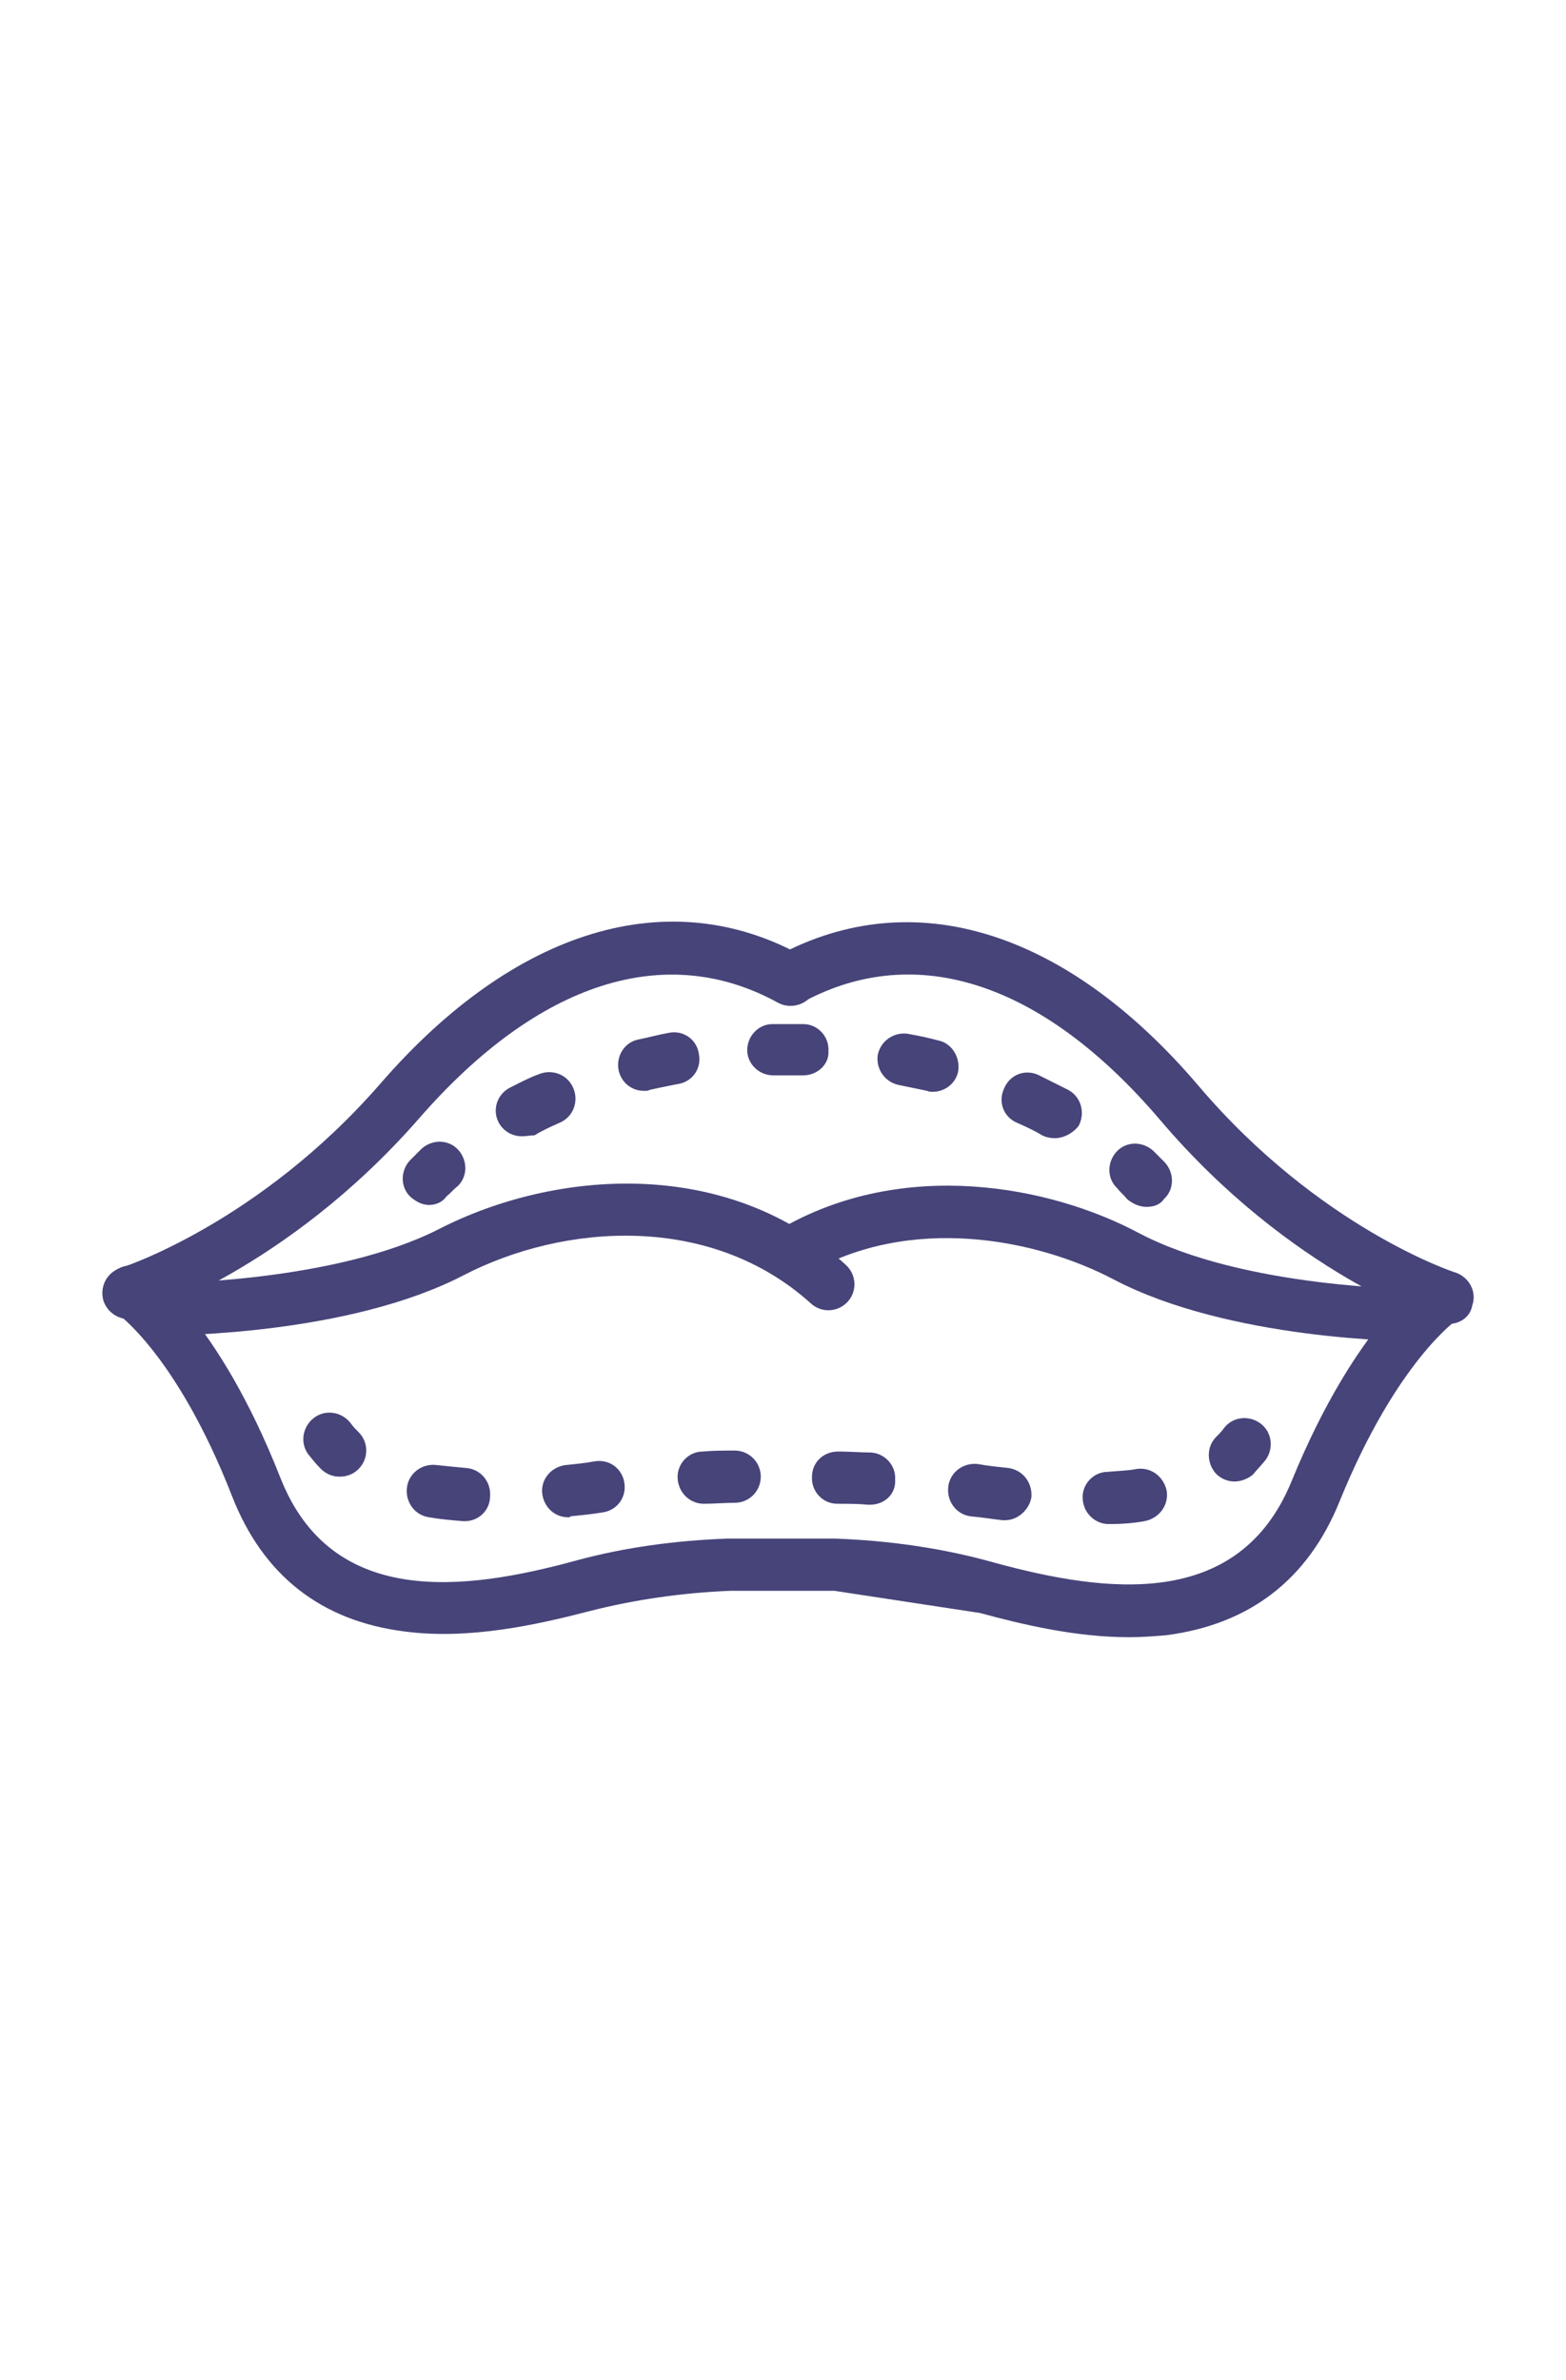
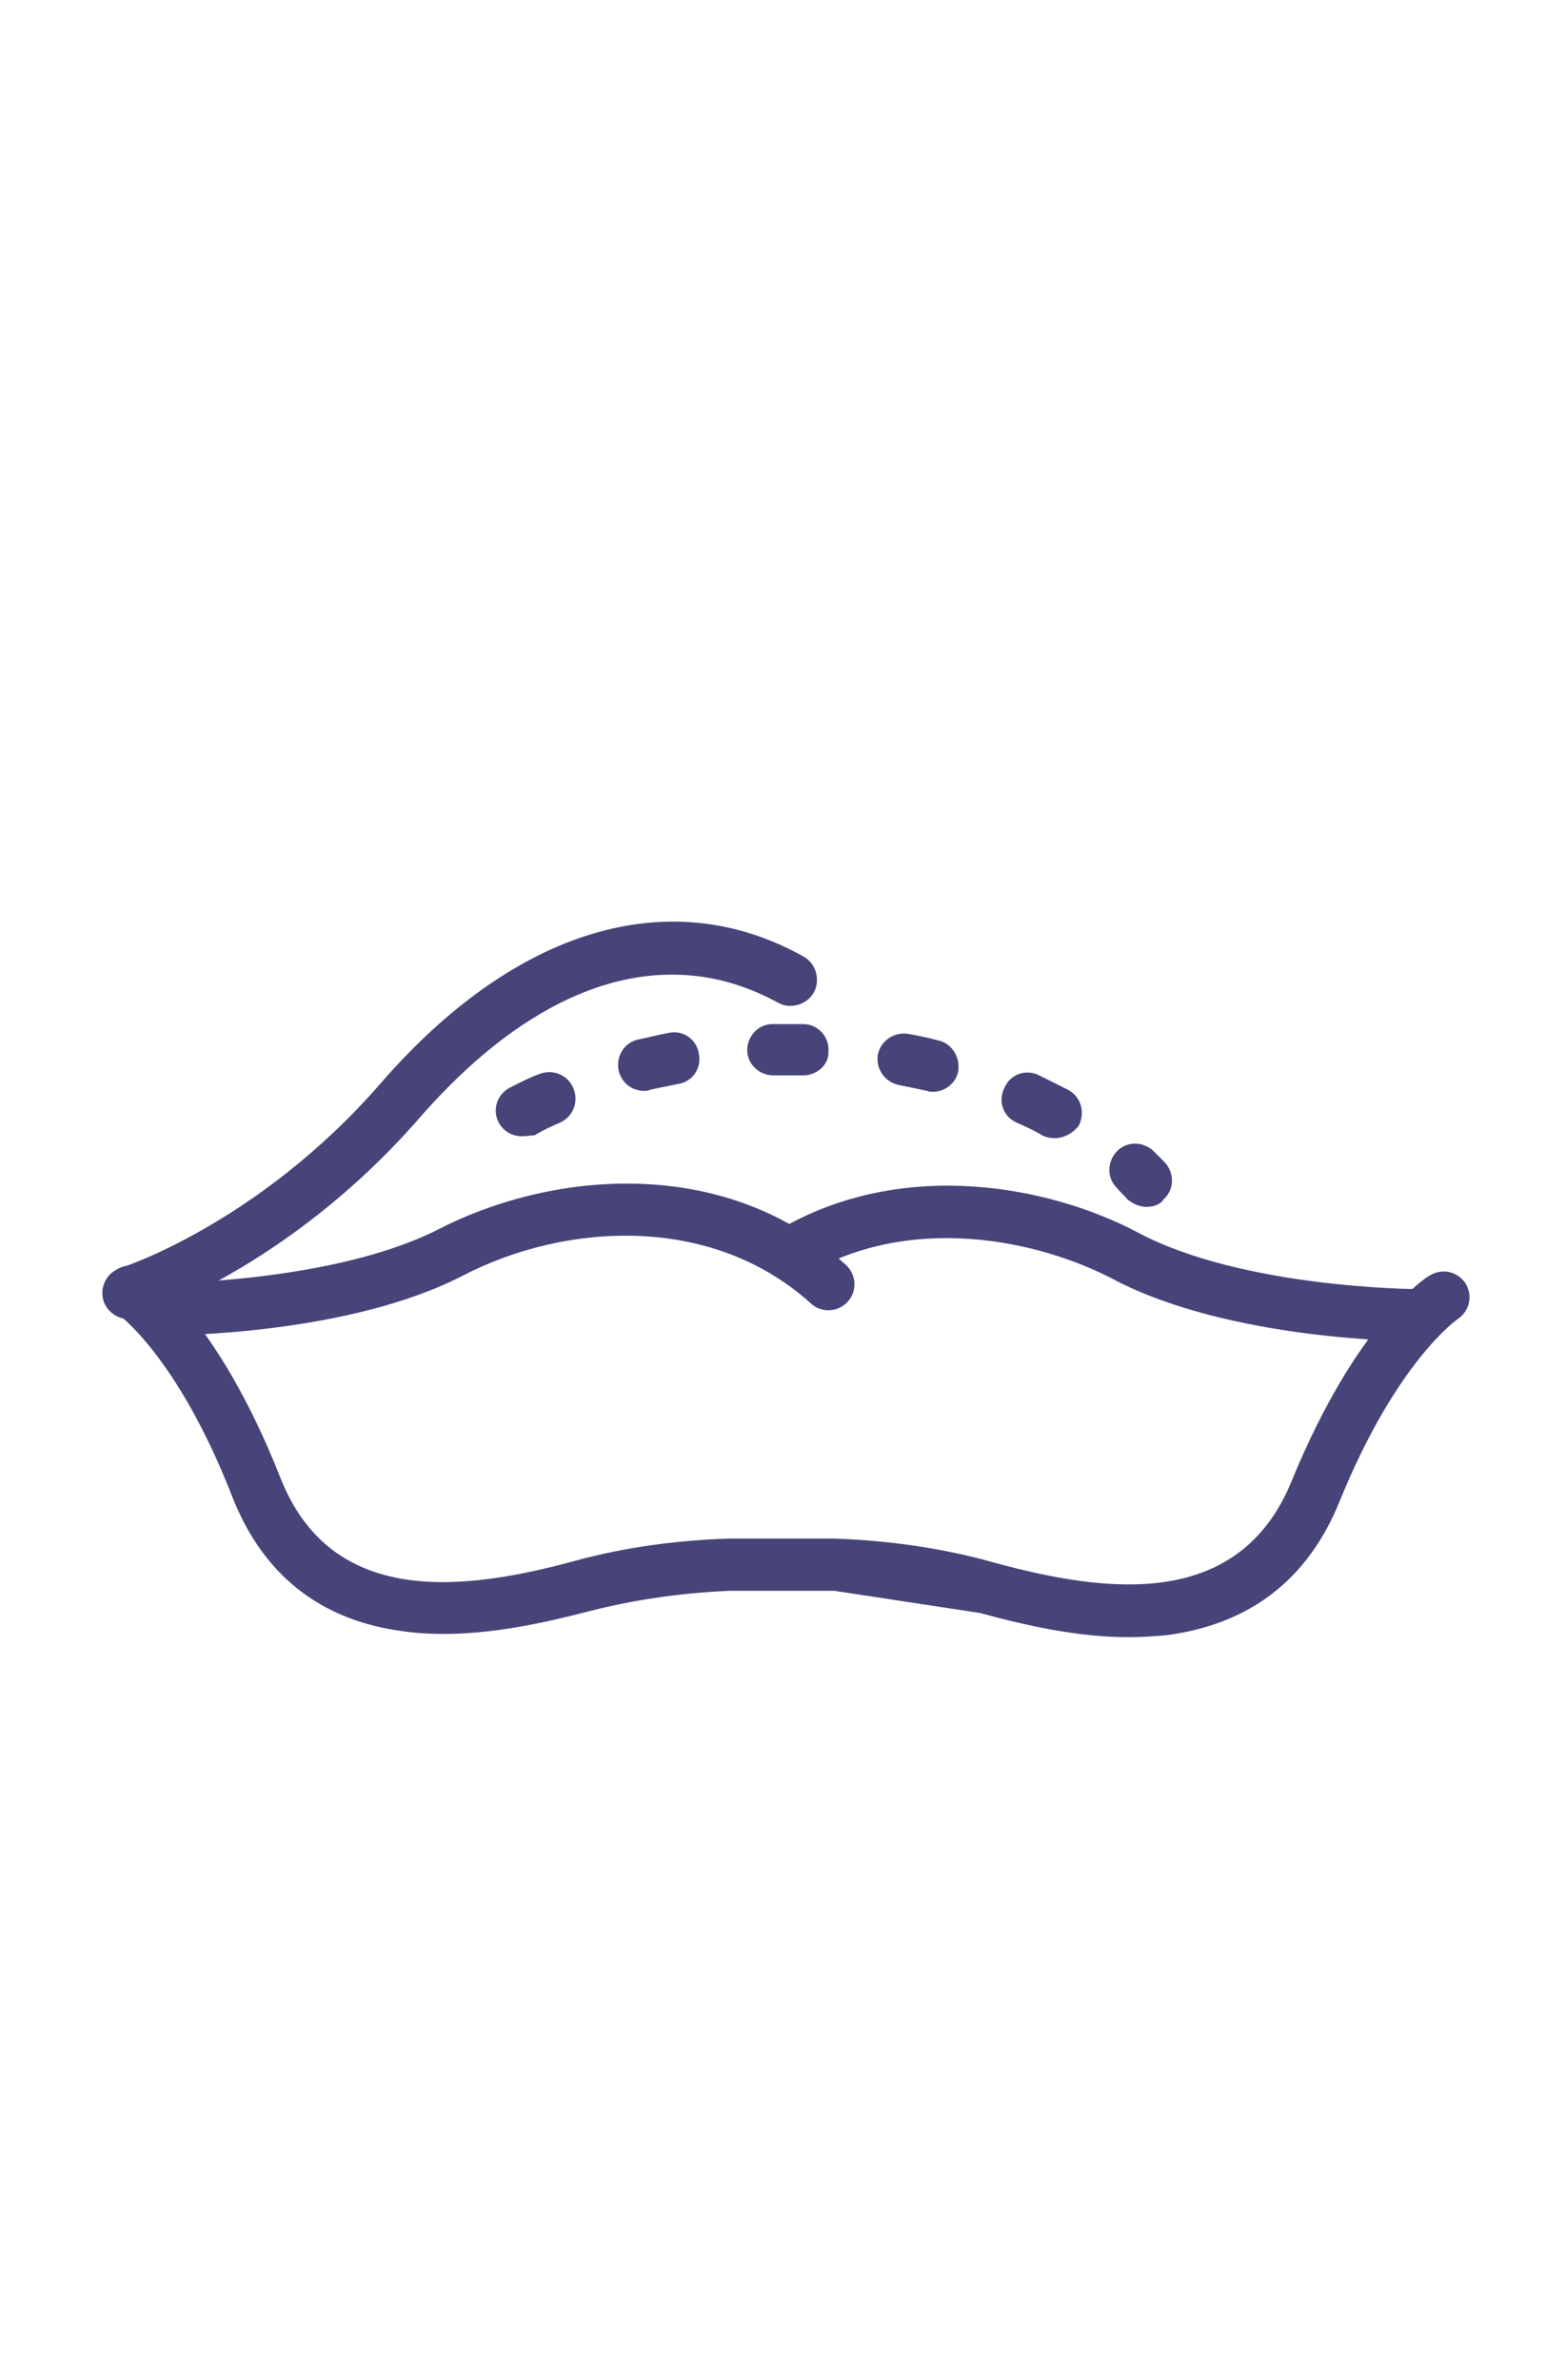
<svg xmlns="http://www.w3.org/2000/svg" version="1.1" id="Layer_1" x="0px" y="0px" viewBox="0 0 162 246.1" style="enable-background:new 0 0 162 246.1;" xml:space="preserve">
  <style type="text/css">
	.st0{fill:#464479;}
</style>
  <g>
    <g>
      <g>
        <g>
-           <path class="st0" d="M44.4,124.6c-0.7,0-1.3-0.3-1.9-0.8c-1.1-1-1.1-2.7-0.1-3.8c0.4-0.4,0.8-0.8,1.2-1.2c1.1-1,2.8-1,3.8,0.1      c1,1.1,1,2.8-0.1,3.8c-0.4,0.3-0.7,0.7-1.1,1C45.8,124.3,45.1,124.6,44.4,124.6z" />
-         </g>
+           </g>
        <g>
          <path class="st0" d="M109.1,117.7c-0.4,0-0.9-0.1-1.3-0.3c-0.8-0.5-1.7-0.9-2.6-1.3c-1.4-0.6-2-2.2-1.3-3.6      c0.6-1.4,2.2-2,3.6-1.3c1,0.5,2,1,3,1.5c1.3,0.7,1.8,2.3,1.1,3.7C111,117.2,110,117.7,109.1,117.7z M54,117.5      c-1,0-1.9-0.5-2.4-1.4c-0.7-1.3-0.2-2.9,1.1-3.6c1-0.5,1.9-1,3-1.4c1.4-0.6,3,0,3.6,1.4s0,3-1.4,3.6c-0.9,0.4-1.8,0.8-2.6,1.3      C54.9,117.4,54.5,117.5,54,117.5z M96.5,112.9c-0.2,0-0.4,0-0.6-0.1c-1-0.2-1.9-0.4-2.9-0.6c-1.5-0.3-2.4-1.7-2.2-3.1      c0.3-1.5,1.7-2.4,3.1-2.2c1.1,0.2,2.1,0.4,3.2,0.7c1.4,0.3,2.3,1.8,2,3.3C98.8,112.1,97.7,112.9,96.5,112.9z M66.6,112.8      c-1.2,0-2.3-0.8-2.6-2.1c-0.3-1.5,0.6-2.9,2-3.2c1-0.2,2.1-0.5,3.2-0.7c1.5-0.3,2.9,0.7,3.1,2.2c0.3,1.5-0.7,2.9-2.2,3.1      c-1,0.2-2,0.4-2.9,0.6C67.1,112.8,66.9,112.8,66.6,112.8z M83.1,111.2C83.1,111.2,83.1,111.2,83.1,111.2c-1.1,0-2.1,0-3.1,0      c-1.5,0-2.7-1.2-2.7-2.6c0-1.5,1.2-2.7,2.6-2.7c1.1,0,2.2,0,3.2,0c1.5,0,2.7,1.3,2.6,2.8C85.8,110,84.6,111.2,83.1,111.2z" />
        </g>
        <g>
          <path class="st0" d="M118.6,124.8c-0.7,0-1.4-0.3-2-0.8c-0.3-0.4-0.7-0.7-1-1.1c-1.1-1-1.1-2.7-0.1-3.8c1-1.1,2.7-1.1,3.8-0.1      c0.4,0.4,0.8,0.8,1.2,1.2c1,1.1,1,2.8-0.1,3.8C120,124.6,119.3,124.8,118.6,124.8z" />
        </g>
      </g>
      <g>
        <g>
          <path class="st0" d="M146.4,138.7C146.4,138.7,146.4,138.7,146.4,138.7c-0.8,0-19.2-0.1-31.2-6.4c-8-4.2-21.1-6.8-31.8-0.5      c-1.3,0.8-2.9,0.3-3.7-1c-0.8-1.3-0.3-2.9,1-3.7c12.7-7.4,27.9-4.5,37.1,0.4c10.8,5.7,28.5,5.8,28.7,5.8c1.5,0,2.7,1.2,2.7,2.7      C149.1,137.5,147.9,138.7,146.4,138.7z" />
        </g>
        <g>
          <path class="st0" d="M86.3,164.5c-0.7,0-9.9,0-10.7,0c-5,0.2-9.9,0.9-14.6,2.1c-5.4,1.4-12.5,3-19.2,2.1      c-8.6-1.1-14.6-5.8-17.8-14c-5.7-14.6-11.9-18.9-11.9-18.9c-1.3-0.8-1.6-2.5-0.8-3.7c0.8-1.3,2.5-1.6,3.7-0.8      c0.3,0.2,7.5,5,14,21.5c5.3,13.5,19.1,11.7,30.5,8.6c5.1-1.4,10.4-2.1,15.8-2.3c0.9,0,10.3,0,11,0c5.7,0.2,11.3,1,16.6,2.5      c11.4,3.1,25.2,5,30.7-8.4c6.7-16.4,14-21.2,14.3-21.3c1.3-0.8,2.9-0.4,3.7,0.8c0.8,1.3,0.4,2.9-0.8,3.7c0,0-6.3,4.3-12.2,18.8      c-3.3,8.2-9.4,12.8-18,13.9c-1.2,0.1-2.5,0.2-3.8,0.2c-5.5,0-11-1.3-15.4-2.5" />
        </g>
        <g>
          <path class="st0" d="M16.7,138.1C16.7,138.1,16.6,138.1,16.7,138.1c-1.6,0-2.8-1.2-2.8-2.7c0-1.5,1.2-2.7,2.7-2.7c0,0,0,0,0,0      c0.5,0,18-0.1,28.8-5.6c12.1-6.2,29.9-7.5,42.1,3.7c1.1,1,1.2,2.7,0.2,3.8c-1,1.1-2.7,1.2-3.8,0.2c-10.4-9.4-25.6-8.3-36-2.9      C36.1,138,18.2,138.1,16.7,138.1z" />
        </g>
        <g>
-           <path class="st0" d="M149.9,136.9c-0.3,0-0.6,0-0.8-0.1c-0.6-0.2-15.6-5.1-29.1-21c-12.1-14.2-25.2-18.5-36.9-12.2      c-1.3,0.7-2.9,0.2-3.7-1.1c-0.7-1.3-0.2-2.9,1.1-3.7c14-7.5,29.8-2.6,43.5,13.5c12.5,14.7,26.5,19.3,26.6,19.3      c1.4,0.5,2.2,2,1.7,3.4C152.1,136.2,151,136.9,149.9,136.9z" />
-         </g>
+           </g>
        <g>
          <path class="st0" d="M13.3,136.4c-1.1,0-2.2-0.7-2.6-1.9c-0.4-1.4,0.3-2.9,1.8-3.4l0,0c0.1,0,14.3-4.6,26.9-19.1      C53.3,96,69.3,91.2,83.1,98.9c1.3,0.7,1.8,2.4,1.1,3.7c-0.7,1.3-2.4,1.8-3.7,1.1c-11.6-6.4-24.8-2.2-37.1,11.9      c-13.7,15.7-28.8,20.5-29.4,20.7C13.8,136.3,13.5,136.4,13.3,136.4z" />
        </g>
      </g>
      <g>
        <g>
-           <path class="st0" d="M35.1,152.7c-0.7,0-1.4-0.3-1.9-0.8c-0.5-0.5-0.9-1-1.3-1.5c-0.9-1.2-0.6-2.9,0.6-3.8      c1.2-0.9,2.9-0.6,3.8,0.6c0.2,0.3,0.5,0.6,0.8,0.9c1.1,1.1,1,2.8,0,3.8C36.5,152.5,35.8,152.7,35.1,152.7z" />
-         </g>
+           </g>
        <g>
-           <path class="st0" d="M114.7,157.6c-1.4,0-2.6-1.1-2.7-2.6c-0.1-1.5,1.1-2.8,2.6-2.8c1-0.1,2-0.1,3-0.3c1.5-0.2,2.8,0.8,3.1,2.3      c0.2,1.5-0.8,2.8-2.3,3.1c-1.1,0.2-2.3,0.3-3.5,0.3C114.8,157.6,114.8,157.6,114.7,157.6z M48.1,157.3c-0.1,0-0.1,0-0.2,0      c-1.2-0.1-2.4-0.2-3.5-0.4c-1.5-0.2-2.5-1.6-2.3-3.1c0.2-1.5,1.6-2.5,3.1-2.3c0.9,0.1,1.9,0.2,3,0.3c1.5,0.1,2.6,1.4,2.5,2.9      C50.7,156.2,49.5,157.3,48.1,157.3z M104,157.2c-0.1,0-0.2,0-0.3,0c-1-0.1-2.1-0.3-3.3-0.4c-1.5-0.2-2.5-1.6-2.3-3.1      c0.2-1.5,1.6-2.5,3.1-2.3c1.1,0.2,2.2,0.3,3.1,0.4c1.5,0.2,2.5,1.5,2.4,3C106.5,156.1,105.3,157.2,104,157.2z M58.8,156.9      c-1.4,0-2.5-1-2.7-2.4c-0.2-1.5,0.9-2.8,2.4-3c1-0.1,2-0.2,3.1-0.4c1.5-0.2,2.8,0.8,3,2.3c0.2,1.5-0.8,2.8-2.3,3      c-1.2,0.2-2.3,0.3-3.3,0.4C59,156.9,58.9,156.9,58.8,156.9z M90,155.6c-0.1,0-0.1,0-0.2,0c-1-0.1-2.1-0.1-3.2-0.1      c-1.5,0-2.7-1.3-2.6-2.8c0-1.5,1.2-2.6,2.7-2.6c0,0,0.1,0,0.1,0c1.1,0,2.2,0.1,3.3,0.1c1.5,0.1,2.6,1.4,2.5,2.8      C92.7,154.5,91.5,155.6,90,155.6z M72.8,155.5c-1.4,0-2.6-1.1-2.7-2.6c-0.1-1.5,1.1-2.8,2.6-2.8c1.1-0.1,2.2-0.1,3.3-0.1      c1.5,0,2.7,1.2,2.7,2.7c0,1.5-1.2,2.7-2.7,2.7c-1,0-2.1,0.1-3.2,0.1C72.9,155.5,72.8,155.5,72.8,155.5z" />
-         </g>
+           </g>
        <g>
-           <path class="st0" d="M127.7,153.2c-0.7,0-1.4-0.3-1.9-0.8c-1-1.1-1-2.8,0-3.8c0.3-0.3,0.6-0.6,0.8-0.9c0.9-1.2,2.6-1.4,3.8-0.5      c1.2,0.9,1.4,2.6,0.5,3.8c-0.4,0.5-0.9,1-1.3,1.5C129.1,152.9,128.4,153.2,127.7,153.2z" />
-         </g>
+           </g>
      </g>
    </g>
  </g>
</svg>